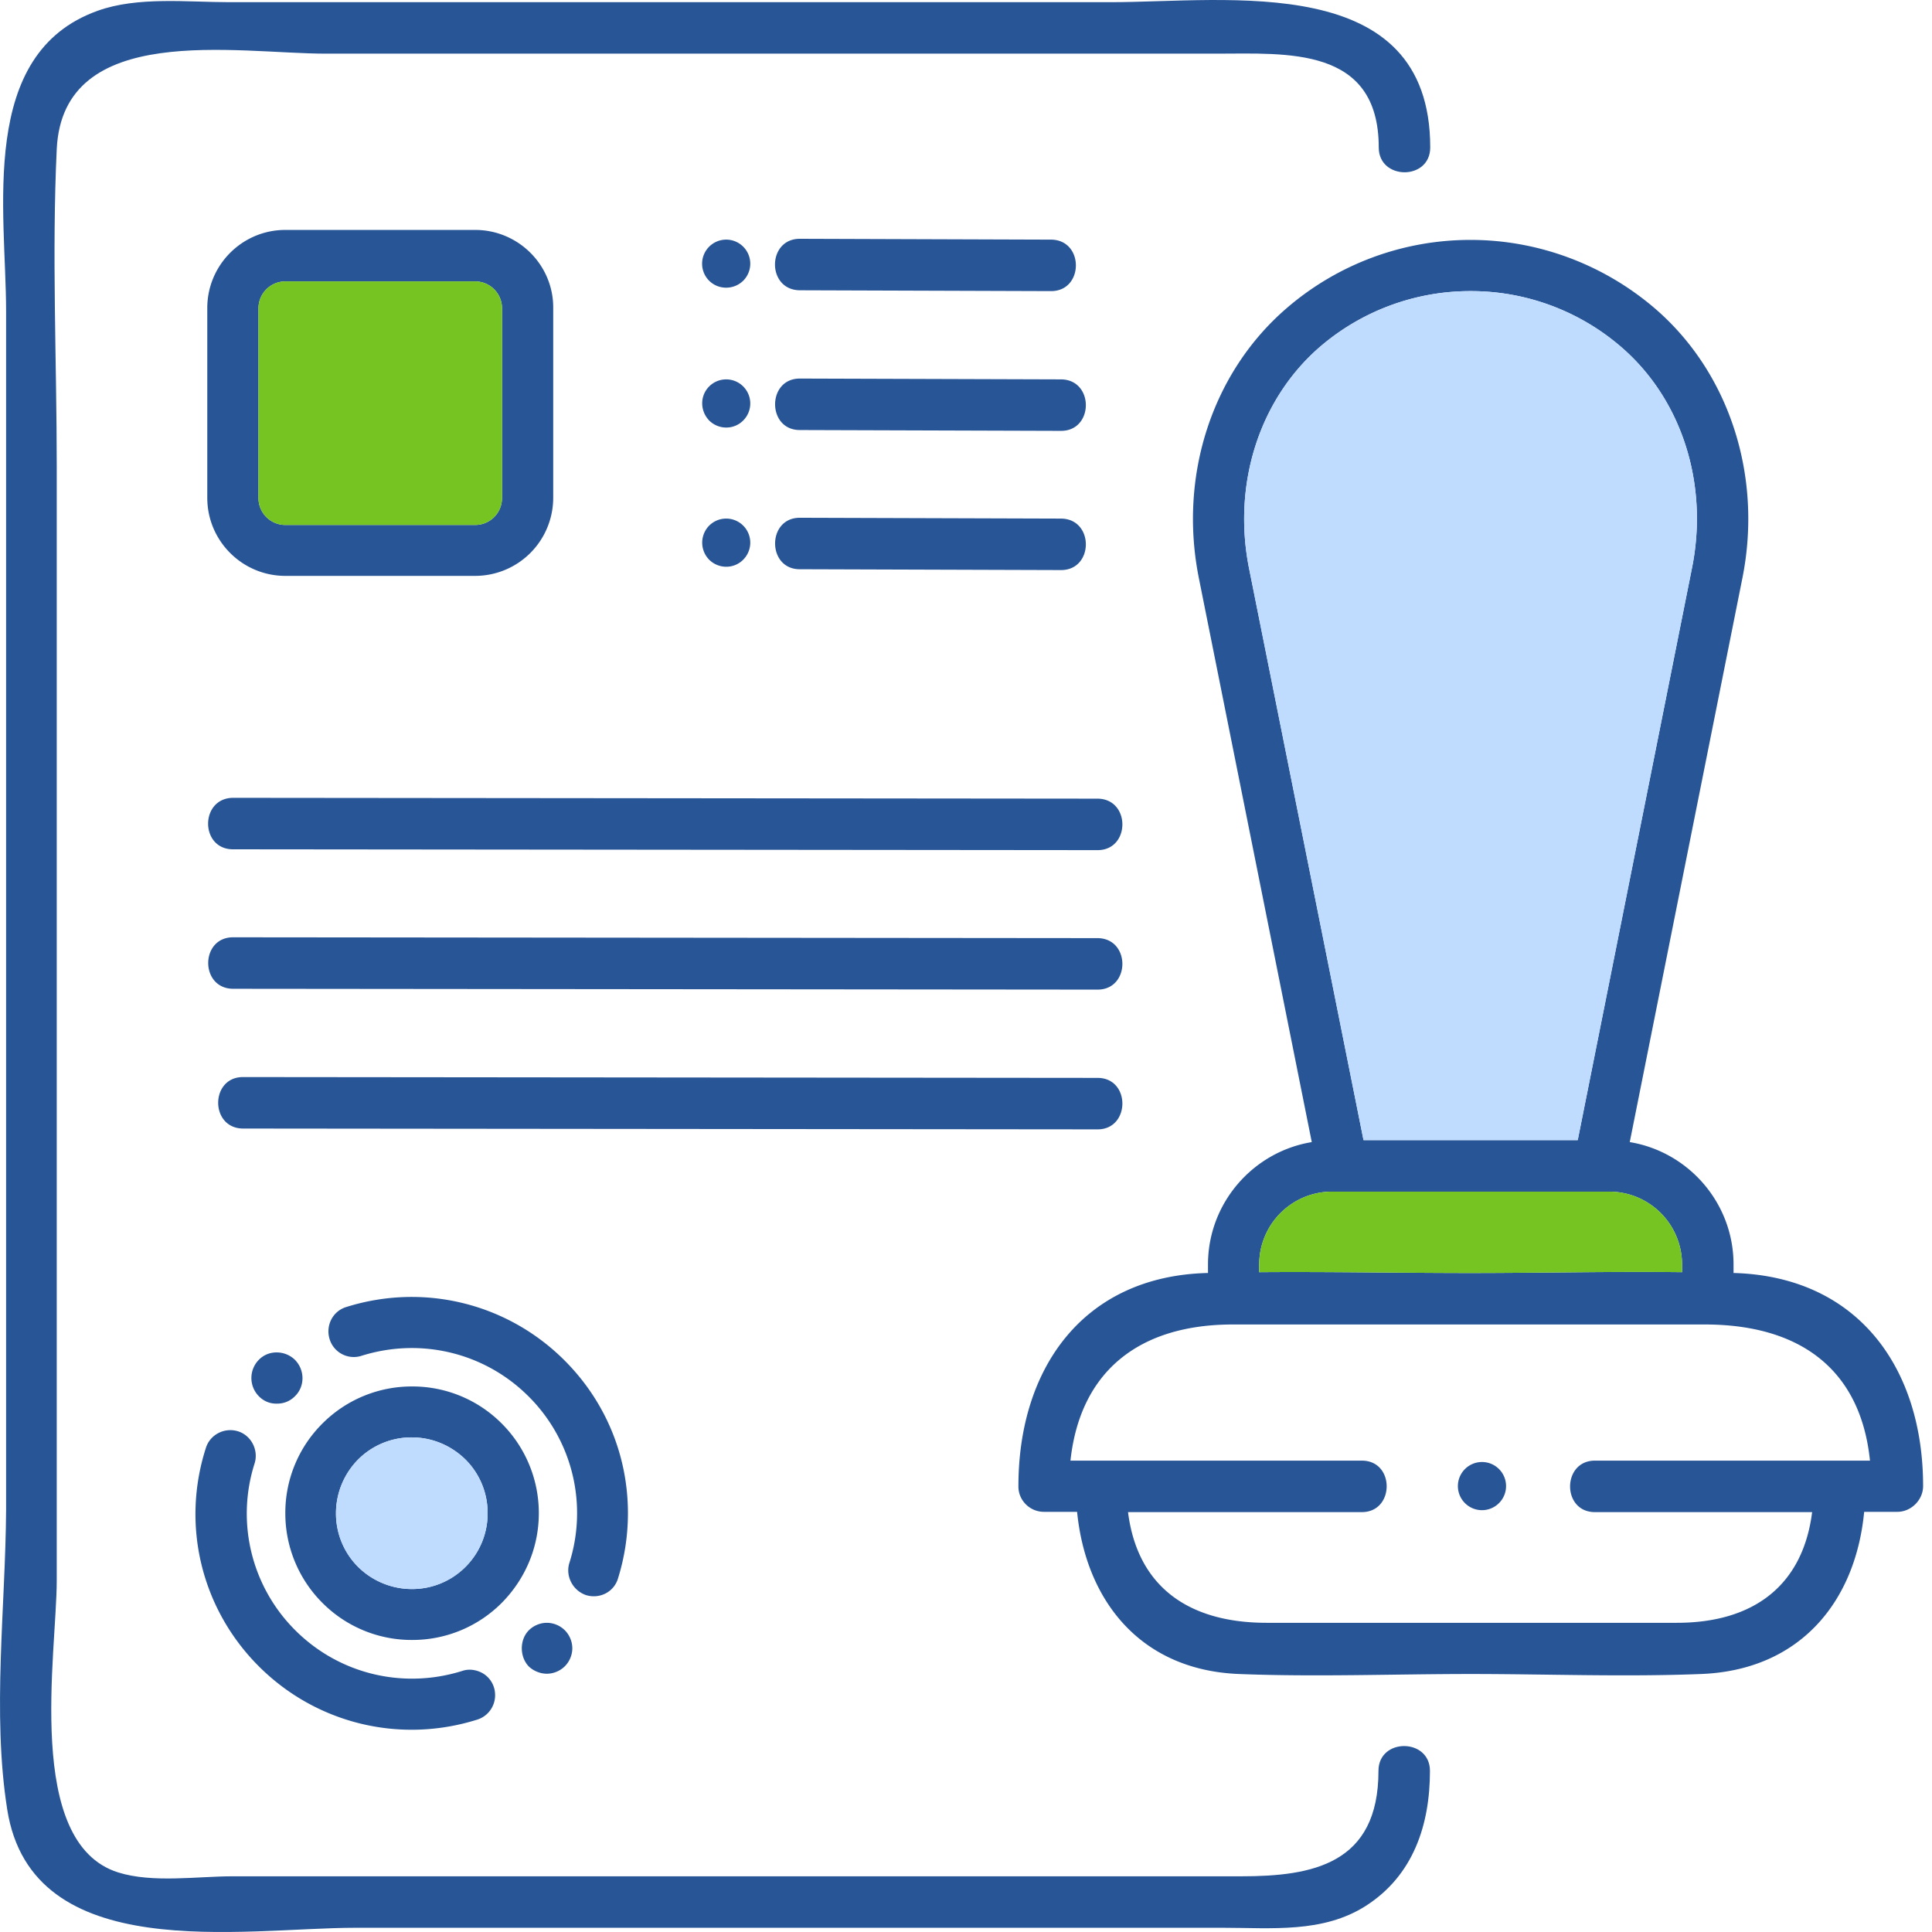
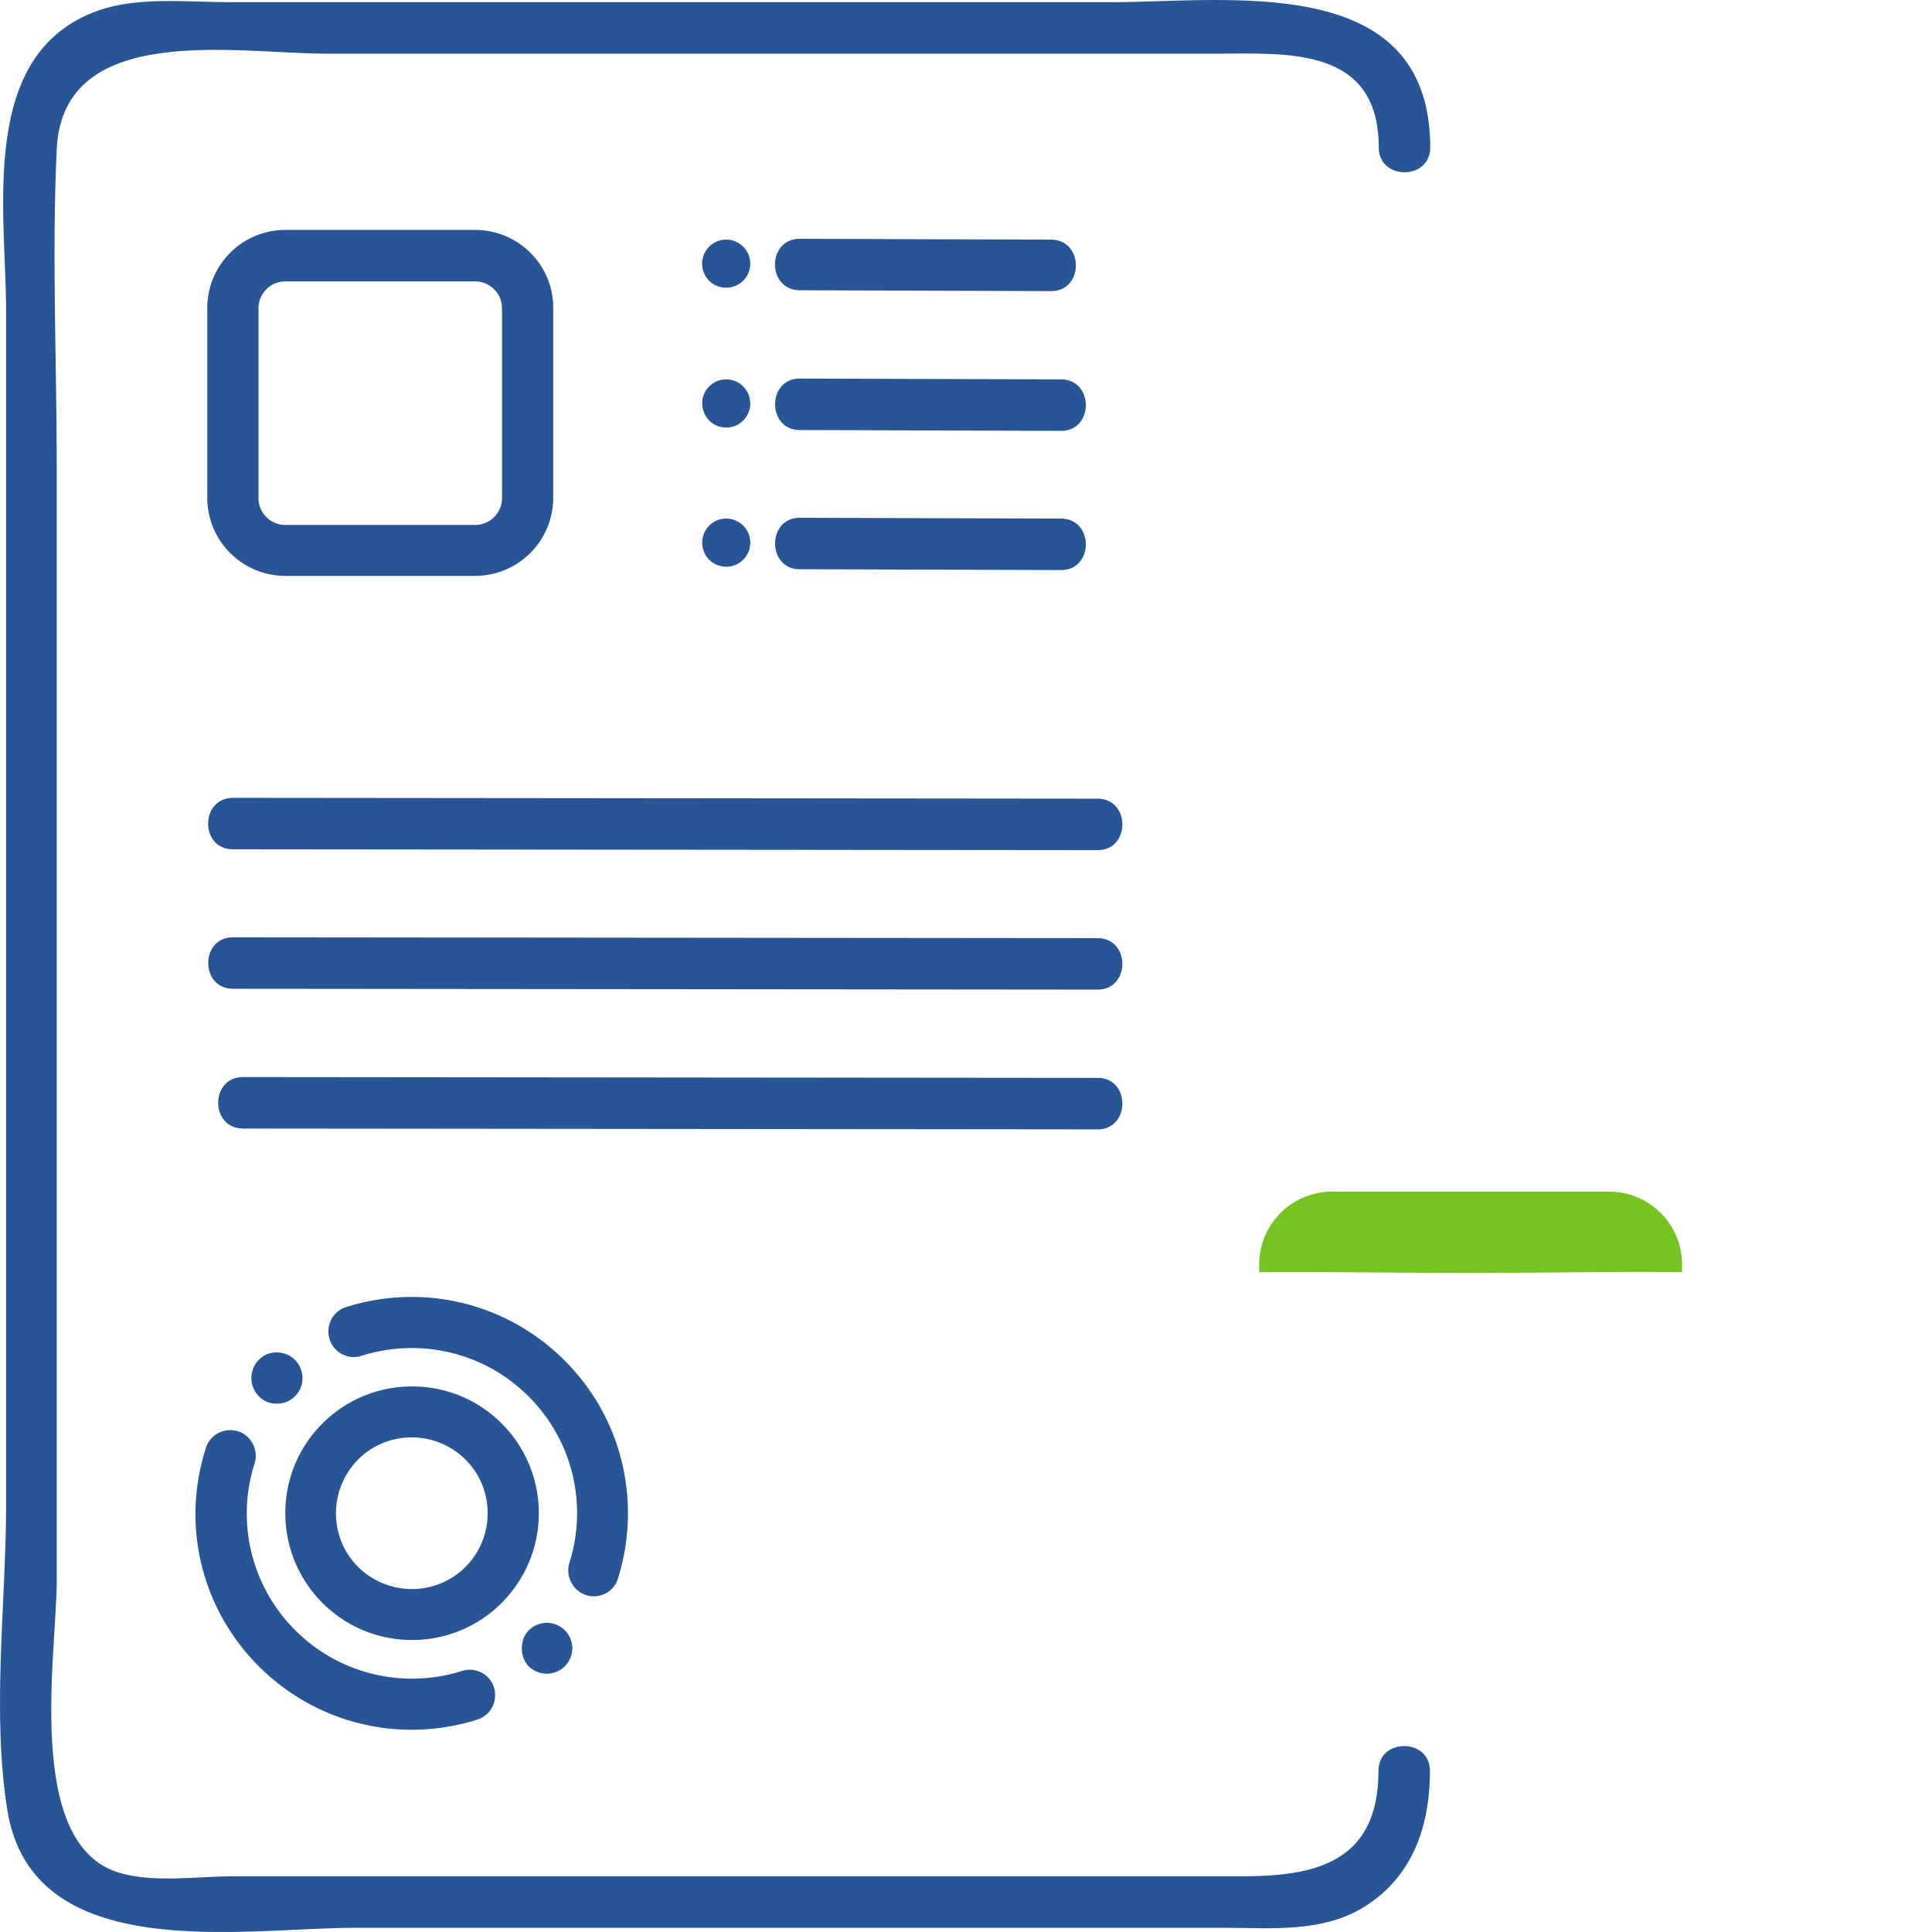
<svg xmlns="http://www.w3.org/2000/svg" width="152" height="152" fill="none">
  <path d="M.566 142.349c1.938 12.367 18.53 9.319 27.39 9.319h68.281c3.788 0 7.838.435 11.213-1.72 3.745-2.395 5.051-6.38 5.051-10.626 0-2.591-4.05-2.612-4.05 0 0 7.338-5.182 8.296-10.8 8.296H18.29c-2.744 0-6.293.544-8.993-.305-7.403-2.33-4.833-17.244-4.833-22.992V36.685c0-8.274-.392-16.678 0-24.952.479-10.103 14.174-7.512 21.163-7.512h70.109c5.465 0 12.737-.61 12.737 7.381 0 2.591 4.05 2.613 4.05 0 0-13.912-15.916-11.43-25.191-11.43H18.05c-3.31 0-7.207-.458-10.364.675C-1.764 4.22.48 16.632.48 24.492v94.277c-.043 7.599-1.11 16.025.087 23.58z" fill="#285596" />
  <path d="M82.694 22.903c2.59 0 2.612-4.028 0-4.05l-19.77-.066c-2.591 0-2.613 4.029 0 4.05l19.77.066zm-24.19-.85a1.893 1.893 0 00-.065-2.678 1.893 1.893 0 00-2.678.066 1.893 1.893 0 00.065 2.678c.762.718 1.96.675 2.678-.066zm4.42 11.78l20.554.065c2.59 0 2.612-4.028 0-4.05l-20.554-.065c-2.591 0-2.591 4.05 0 4.05zm-7.098-.719c.762.719 1.96.697 2.678-.065a1.893 1.893 0 00-.065-2.678 1.893 1.893 0 00-2.678.065c-.719.762-.675 1.938.065 2.678zm7.098 11.67l20.554.066c2.59 0 2.612-4.028 0-4.05l-20.554-.065c-2.591 0-2.591 4.05 0 4.05zm-7.098-.718c.762.718 1.96.697 2.678-.066a1.893 1.893 0 00-.065-2.678 1.893 1.893 0 00-2.678.066 1.913 1.913 0 00.065 2.678zM37.384 18.09H22.448c-3.396 0-6.14 2.766-6.14 6.14v14.937c0 3.396 2.765 6.14 6.14 6.14h14.936a6.146 6.146 0 006.14-6.14V24.23c.022-3.375-2.743-6.14-6.14-6.14zm2.112 21.099a2.114 2.114 0 01-2.112 2.112H22.448a2.114 2.114 0 01-2.112-2.112V24.253c0-1.154.936-2.113 2.112-2.113h14.936c1.154 0 2.112.937 2.112 2.113v14.936zm6.619 86.308a2.043 2.043 0 001.524-.131 1.94 1.94 0 00.98-1.176c.523-1.676.784-3.396.784-5.138 0-4.529-1.764-8.796-4.986-12.019-4.507-4.507-11.082-6.118-17.179-4.202-1.067.327-1.633 1.459-1.306 2.526a1.987 1.987 0 002.525 1.306c4.66-1.459 9.69-.239 13.13 3.201a12.958 12.958 0 013.2 13.129c-.305 1.023.283 2.155 1.328 2.504zm-25.757 5.595c4.507 4.507 11.082 6.118 17.179 4.202a2.005 2.005 0 001.415-1.916c0-.196-.022-.413-.087-.609a1.958 1.958 0 00-.98-1.176c-.479-.239-1.023-.305-1.524-.131-4.66 1.459-9.689.24-13.13-3.2a12.958 12.958 0 01-3.2-13.129c.327-1.045-.261-2.199-1.306-2.526-1.067-.327-2.2.261-2.526 1.306-1.96 6.097-.348 12.672 4.159 17.179z" fill="#285596" />
  <path d="M42.392 119.052a9.953 9.953 0 00-2.918-7.055 9.898 9.898 0 00-7.054-2.917 9.914 9.914 0 00-7.054 2.917 9.9 9.9 0 00-2.918 7.055 9.949 9.949 0 002.918 7.054 9.899 9.899 0 007.054 2.918 9.91 9.91 0 007.054-2.918c1.873-1.894 2.918-4.398 2.918-7.054zm-5.77 4.224a5.929 5.929 0 01-4.224 1.742 6.022 6.022 0 01-4.224-1.742 5.928 5.928 0 01-1.741-4.224 6.02 6.02 0 011.741-4.224 5.929 5.929 0 014.224-1.742c1.59 0 3.092.631 4.224 1.742a5.927 5.927 0 011.742 4.224 5.93 5.93 0 01-1.742 4.224zM21.817 110.43c.544 0 1.045-.218 1.415-.61.37-.37.566-.871.566-1.393a2.06 2.06 0 00-.61-1.459 2.062 2.062 0 00-1.437-.566c-.544 0-1.045.217-1.415.609a2.045 2.045 0 00.044 2.853c.392.392.892.587 1.437.566zm21.207 21.25c.522 0 1.045-.218 1.415-.588.37-.37.588-.892.588-1.415a2.03 2.03 0 00-.588-1.415 2.031 2.031 0 00-1.415-.588c-.523 0-1.046.218-1.416.588-.74.74-.74 2.09 0 2.852.37.348.893.566 1.416.566zm43.328-46.877l-67.235-.065c-2.591 0-2.613 4.028 0 4.05l67.235.065c2.59 0 2.612-4.05 0-4.05zM18.333 73.742c-2.591 0-2.613 4.028 0 4.05l68.019.065c2.59 0 2.612-4.028 0-4.05l-68.019-.065zm0-6.923l68.019.065c2.59 0 2.612-4.028 0-4.05l-68.019-.065c-2.613.022-2.613 4.05 0 4.05z" fill="#285596" />
-   <path d="M82.128 118.943h2.612c.697 6.989 4.986 12.454 12.738 12.759 6.052.239 12.171 0 18.224 0 6.031 0 12.105.239 18.136 0 7.795-.305 12.15-5.705 12.825-12.759h2.612c1.089 0 2.025-.936 2.025-2.025 0-9.21-5.051-16.46-14.849-16.765h-.065v-.675c0-4.834-3.549-8.862-8.165-9.624l8.862-44.373c1.611-8.056-1.046-16.22-6.924-21.25-4.028-3.44-9.167-5.356-14.457-5.356a22.11 22.11 0 00-14.458 5.356c-5.878 5.051-8.535 13.194-6.924 21.25l8.884 44.373c-4.616.762-8.165 4.79-8.165 9.624v.675h-.065c-9.798.261-14.85 7.555-14.85 16.765-.021 1.111.893 2.025 2.004 2.025zm21.729-91.664a18.14 18.14 0 0111.845-4.376 18.08 18.08 0 0111.822 4.376c4.769 4.093 6.924 10.756 5.596 17.396l-8.992 45.027h-16.853l-9.014-45.026c-1.306-6.62.828-13.282 5.596-17.397zm-4.79 72.199a5.733 5.733 0 015.726-5.726h21.817a5.733 5.733 0 015.726 5.726v.61c-5.552-.066-11.104.065-16.634.065-5.531 0-11.083-.109-16.635-.065v-.61zm-2.068 4.725h37.122c7.469 0 12.259 3.505 12.999 10.712h-21.642c-2.591 0-2.613 4.05 0 4.05h17.091c-.718 5.704-4.528 8.709-10.647 8.709H99.655c-6.162 0-10.168-2.852-10.908-8.709h18.398c2.591 0 2.613-4.05 0-4.05H84.218c.762-7.033 5.4-10.712 12.78-10.712z" fill="#285596" />
-   <path d="M117.966 118.224a1.893 1.893 0 00-.065-2.678 1.893 1.893 0 00-2.678.066 1.892 1.892 0 00.065 2.678 1.892 1.892 0 002.678-.066z" fill="#285596" />
-   <path d="M39.496 39.189a2.114 2.114 0 01-2.112 2.112H22.448a2.114 2.114 0 01-2.112-2.112V24.253c0-1.154.936-2.113 2.112-2.113h14.936c1.154 0 2.112.937 2.112 2.113v14.936z" fill="#75C422" />
-   <path d="M36.622 123.276a5.929 5.929 0 01-4.224 1.742 6.022 6.022 0 01-4.224-1.742 5.928 5.928 0 01-1.741-4.224 6.02 6.02 0 011.741-4.224 5.929 5.929 0 014.224-1.742c1.59 0 3.092.631 4.224 1.742a5.927 5.927 0 011.742 4.224 5.93 5.93 0 01-1.742 4.224zm67.235-95.997a18.14 18.14 0 0111.845-4.376 18.08 18.08 0 0111.822 4.376c4.769 4.093 6.924 10.756 5.596 17.396l-8.992 45.027h-16.853l-9.014-45.026c-1.306-6.62.828-13.282 5.596-17.397z" fill="#BFDCFF" />
  <path d="M99.067 99.478a5.733 5.733 0 015.726-5.726h21.817a5.733 5.733 0 015.726 5.726v.61c-5.552-.066-11.104.065-16.634.065-5.531 0-11.083-.109-16.635-.065v-.61z" fill="#75C422" />
</svg>